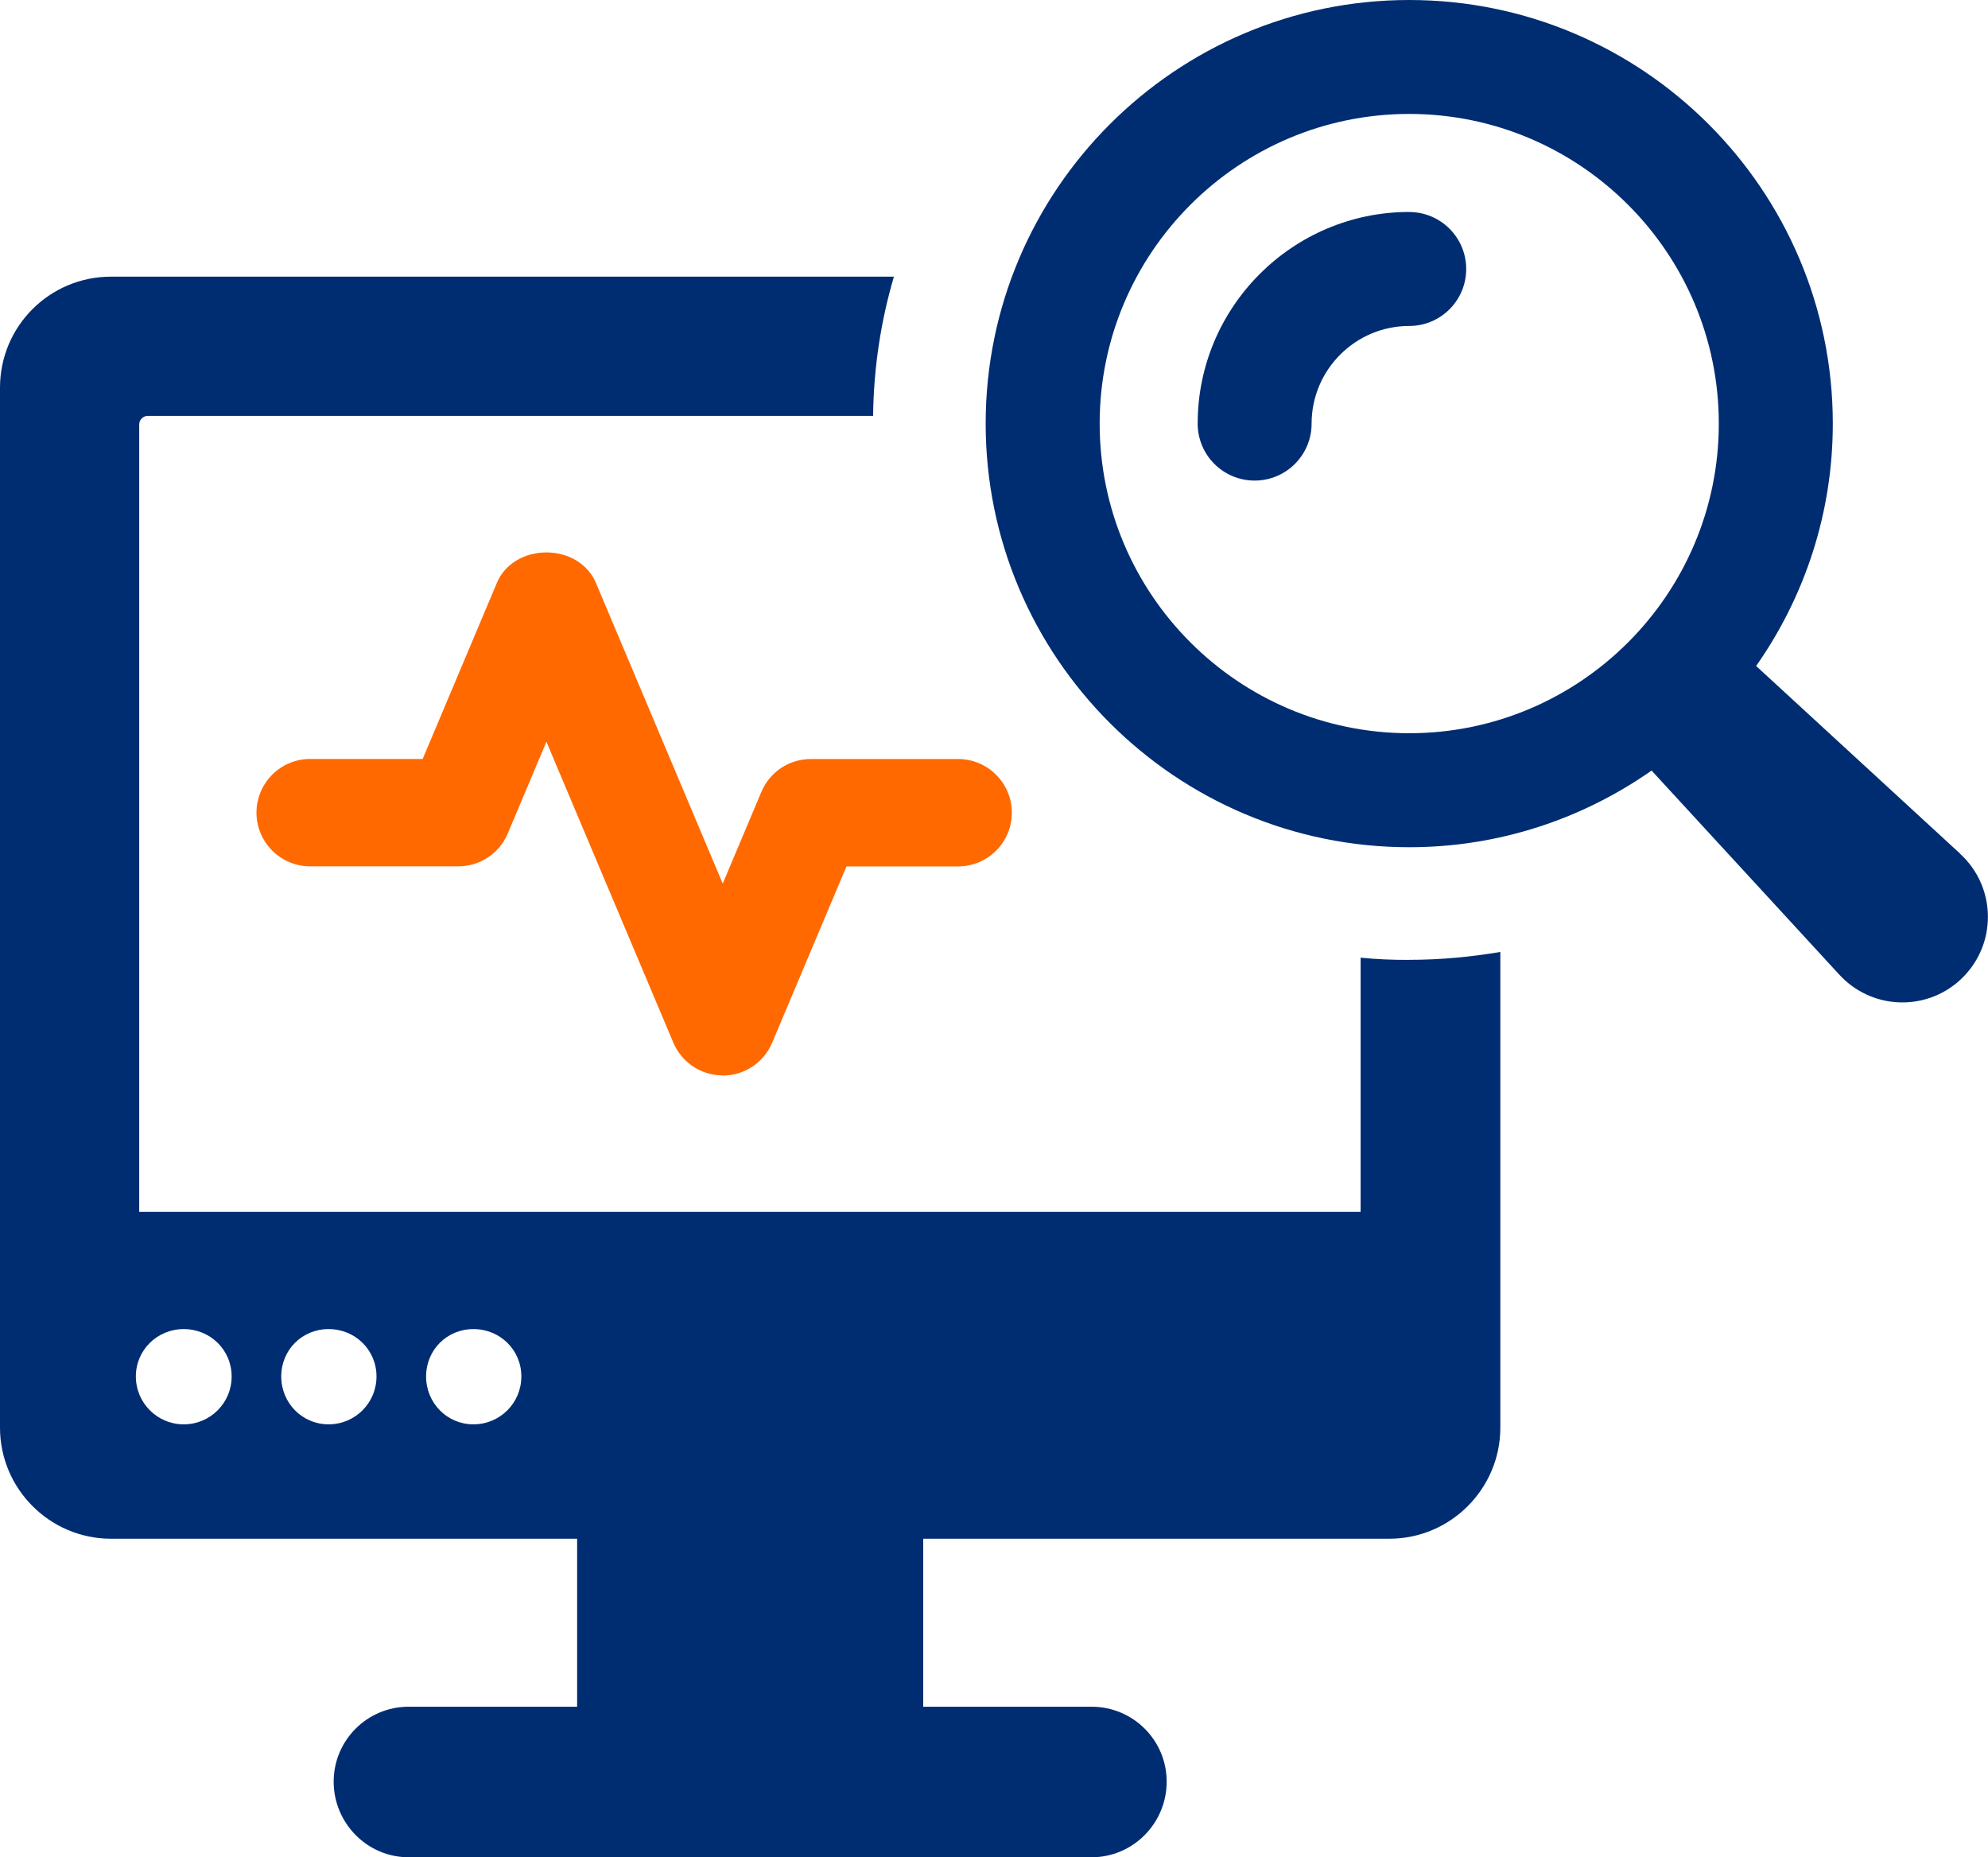
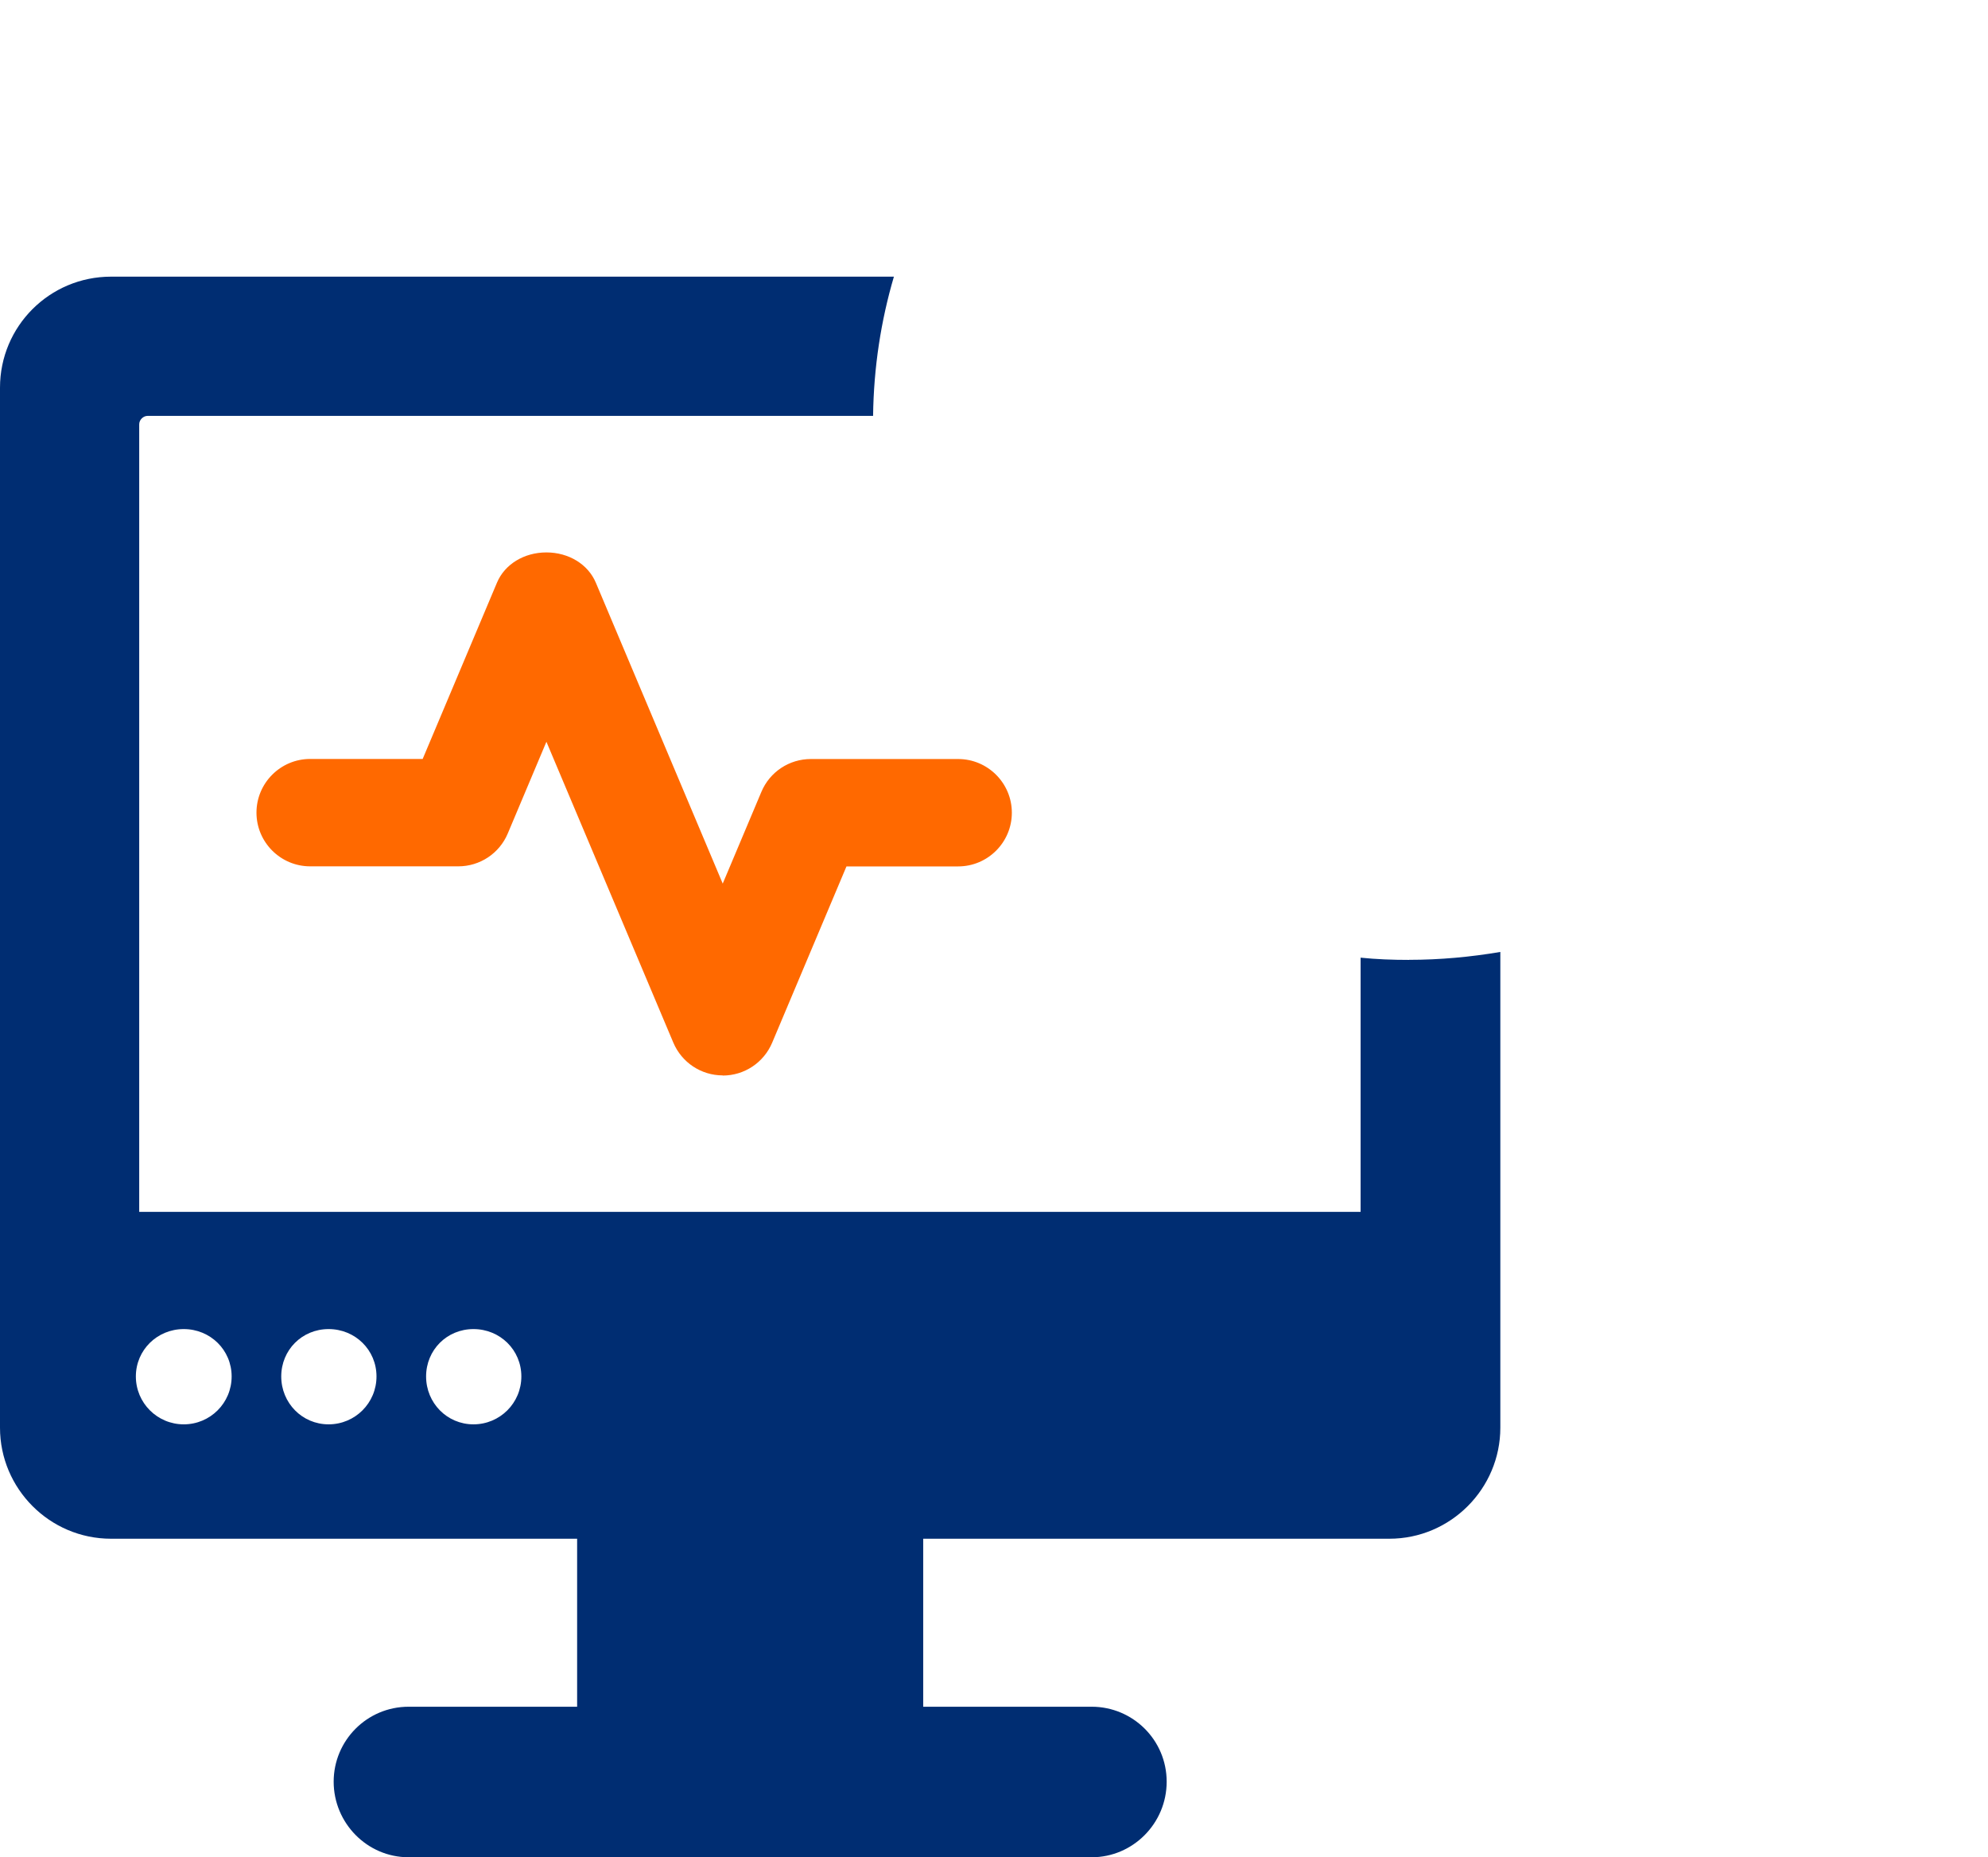
<svg xmlns="http://www.w3.org/2000/svg" id="Layer_1" data-name="Layer 1" viewBox="0 0 267.34 249.73">
  <defs>
    <style>
      .cls-1 {
        fill: #002d72;
      }

      .cls-2 {
        fill: #ff6900;
      }
    </style>
  </defs>
  <path class="cls-1" d="m189.49,129.07c-2.2,0-4.4-.08-6.52-.3v34.18H18.72V57.06c0-.61.53-1.14,1.14-1.14h97.55c.08-6.52,1.06-12.81,2.8-18.72H14.93c-8.26,0-14.93,6.67-14.93,14.93v139.84c0,8.19,6.67,14.93,14.93,14.93h62.68v22.59h-22.66c-5.61,0-10.08,4.55-10.08,10.08s4.47,10.16,10.08,10.16h91.86c5.53,0,10.08-4.55,10.08-10.16s-4.55-10.08-10.08-10.08h-22.66v-22.59h62.68c8.26,0,14.93-6.75,14.93-14.93v-63.97c-4.02.68-8.11,1.06-12.28,1.06ZM24.71,191.52c-3.56,0-6.44-2.88-6.44-6.44s2.88-6.37,6.44-6.37,6.44,2.8,6.44,6.37-2.88,6.44-6.44,6.44Zm19.48,0c-3.56,0-6.37-2.88-6.37-6.44s2.8-6.37,6.37-6.37,6.44,2.8,6.44,6.37-2.88,6.44-6.44,6.44Zm19.48,0c-3.56,0-6.37-2.88-6.37-6.44s2.8-6.37,6.37-6.37,6.44,2.8,6.44,6.37-2.88,6.44-6.44,6.44Z" />
  <g>
-     <path class="cls-1" d="m263.62,114.81l-27.46-25.26c6.48-9.24,10.31-20.47,10.31-32.59,0-31.41-25.55-56.96-56.96-56.96s-56.96,25.55-56.96,56.96,25.55,56.96,56.96,56.96c12.12,0,23.35-3.84,32.59-10.31l25.26,27.46c.21.23.45.46.68.68,4.68,4.3,11.95,4,16.25-.68,4.3-4.67,4-11.95-.68-16.25Zm-115.74-57.85c0-22.96,18.68-41.64,41.63-41.64s41.63,18.68,41.63,41.64-18.68,41.63-41.63,41.63-41.63-18.68-41.63-41.63Z" />
-     <path class="cls-1" d="m189.52,28.5c-15.69,0-28.46,12.76-28.46,28.46,0,4.23,3.43,7.66,7.66,7.66s7.66-3.43,7.66-7.66c0-7.24,5.89-13.13,13.13-13.13,4.23,0,7.66-3.43,7.66-7.66s-3.43-7.66-7.66-7.66Z" />
-   </g>
+     </g>
  <path class="cls-2" d="m97.19,144.6c-2.91,0-5.52-1.74-6.65-4.42l-17.06-40.44-5.2,12.34c-1.13,2.68-3.75,4.41-6.65,4.41h-19.92c-3.98,0-7.22-3.24-7.22-7.22s3.24-7.22,7.22-7.22h15.13l9.99-23.7c1.04-2.48,3.65-4.07,6.65-4.07s5.61,1.6,6.65,4.08l17.06,40.45,5.2-12.34c1.13-2.68,3.74-4.41,6.65-4.41h19.81c3.98,0,7.22,3.24,7.22,7.22s-3.24,7.22-7.22,7.22h-15.02l-9.99,23.7c-1.13,2.68-3.74,4.42-6.65,4.42Z" />
</svg>